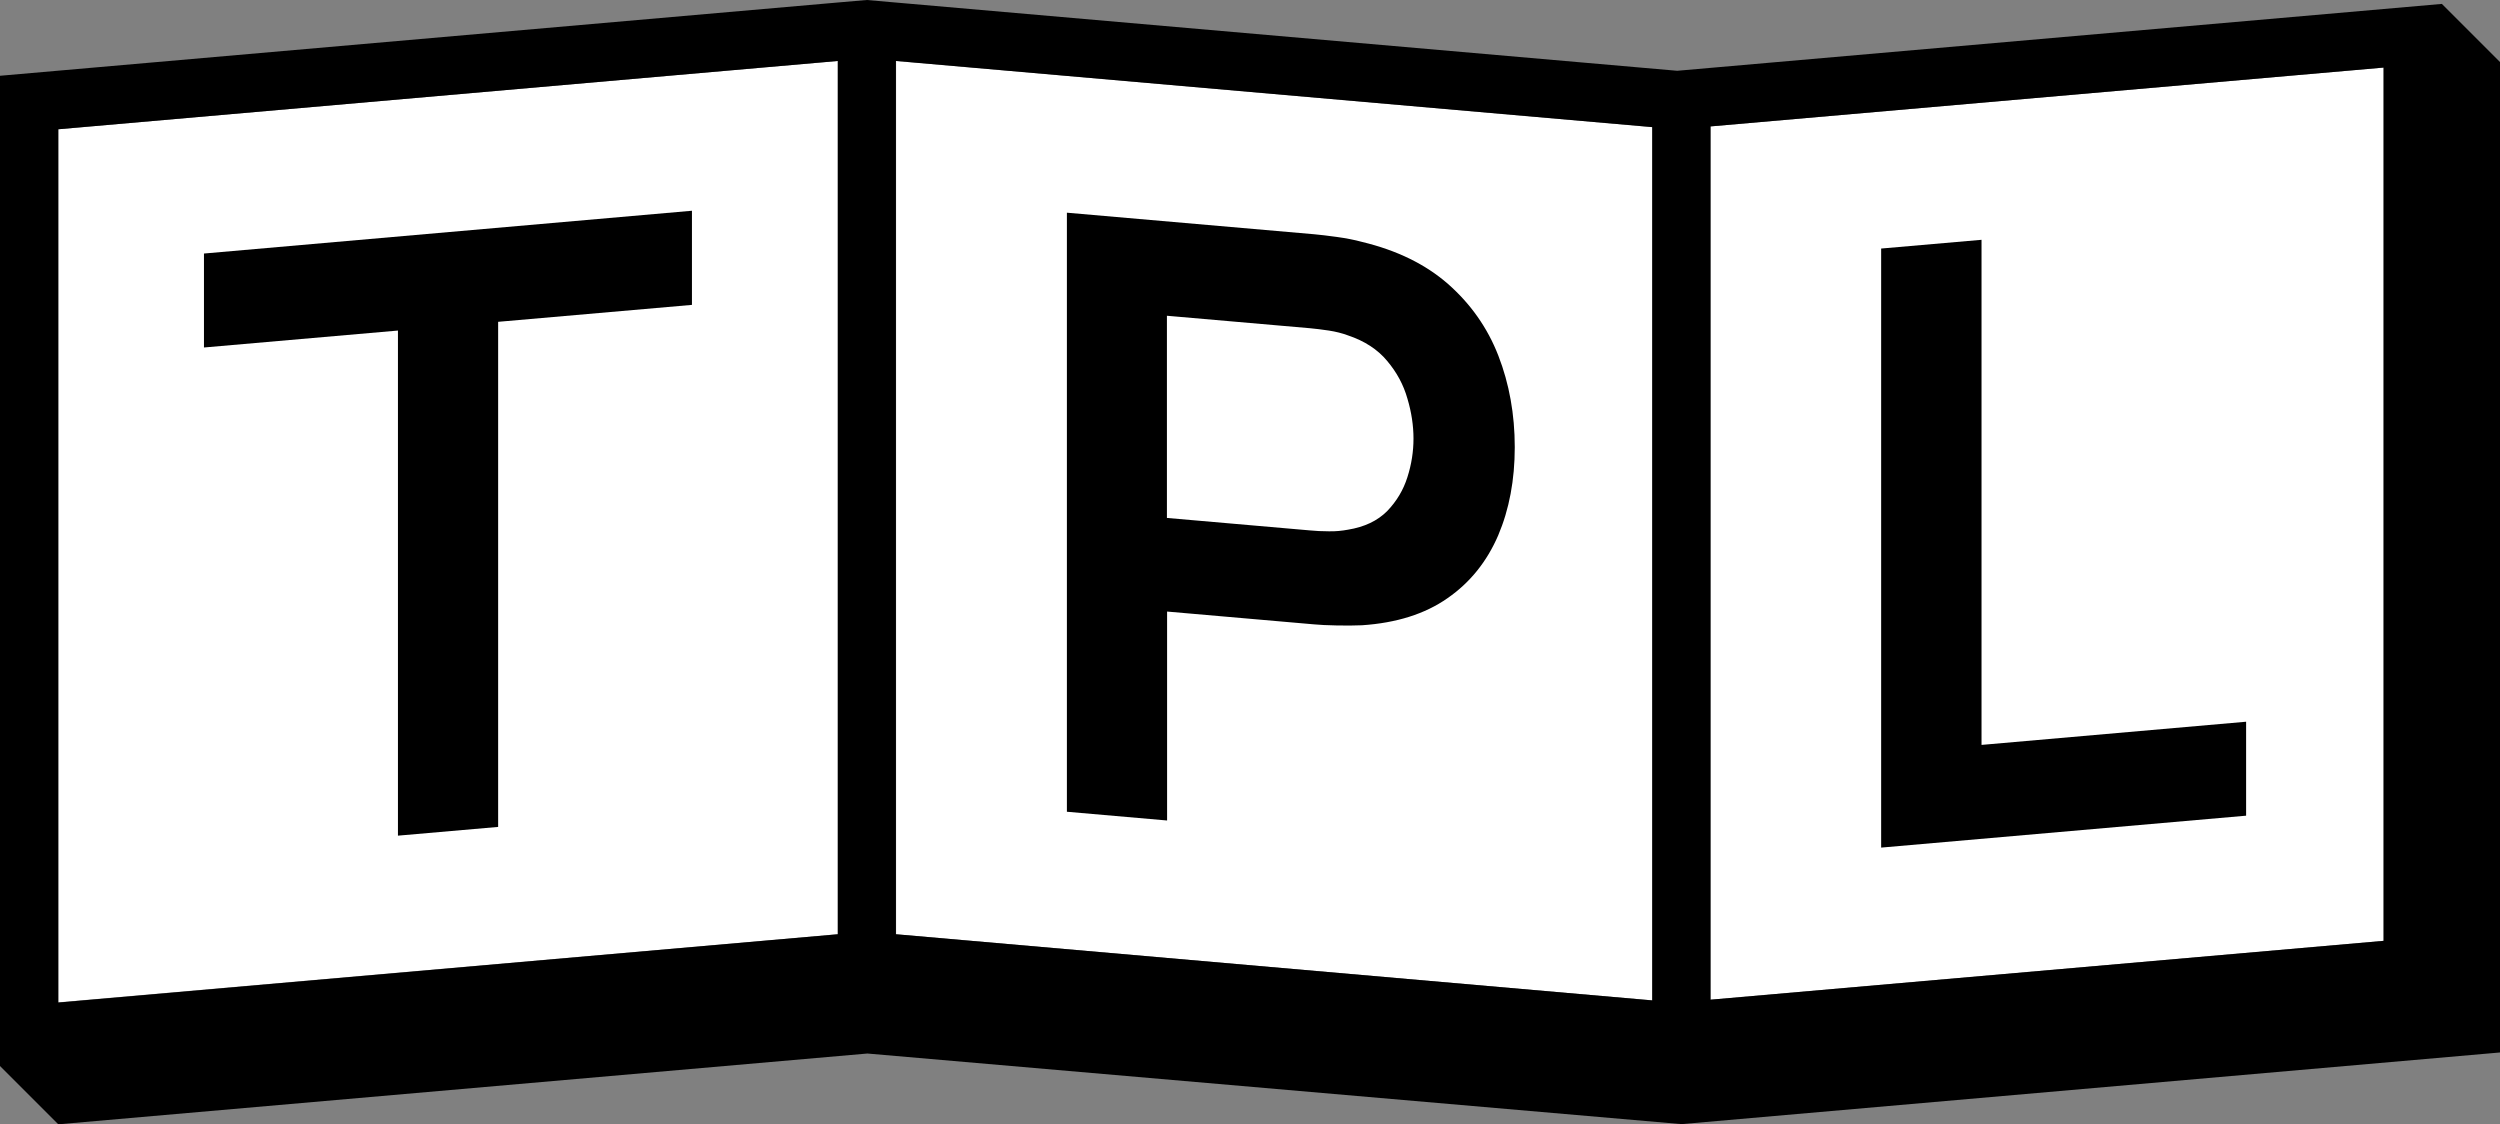
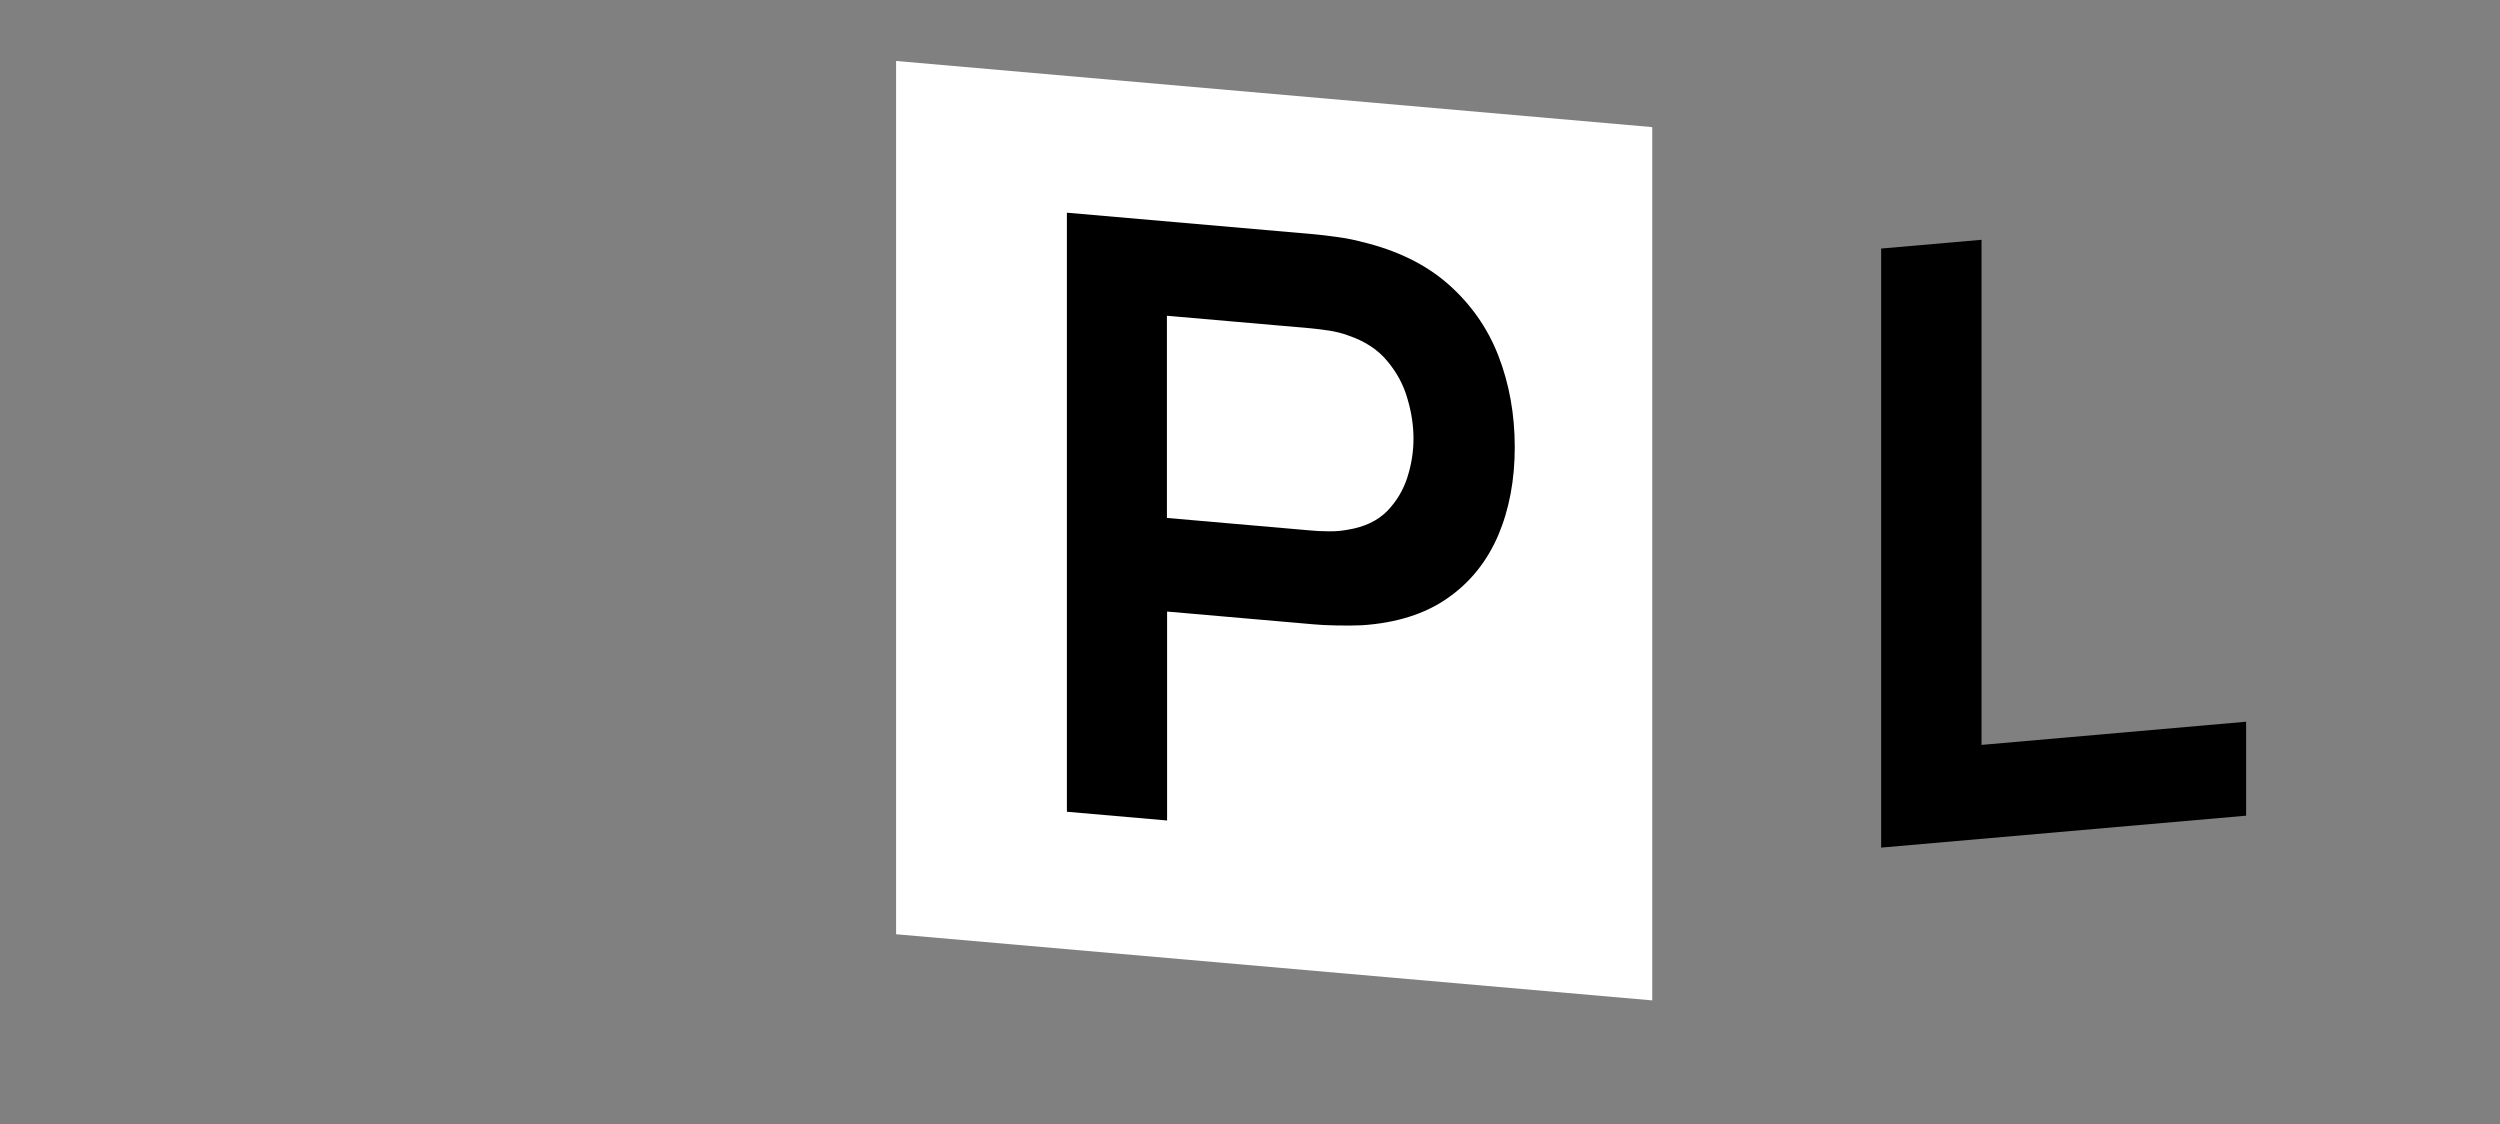
<svg xmlns="http://www.w3.org/2000/svg" id="Layer_1" viewBox="0 0 140.22 63.06">
  <rect x="0" y="0" width="140.22" height="63.06" fill="#808080" stroke="none" />
  <defs>
    <style>
      .cls-1 {
        fill: #fff;
      }
    </style>
  </defs>
-   <polygon class="cls-1" points="3.27 7.25 3.27 56.22 46.99 52.4 46.99 3.42 3.27 7.25" />
  <polygon class="cls-1" points="50.26 3.42 50.26 52.4 92.67 56.11 92.67 7.13 50.26 3.42" />
-   <polygon class="cls-1" points="95.94 56.07 133.69 52.77 133.69 3.79 95.94 7.09 95.94 56.07" />
  <g>
-     <path d="M136.95.22l-42.88,3.75L48.62,0l-1.63.14L0,4.25v55.54l3.27,3.27,45.38-3.97,45.66,3.96,45.92-4.02V3.49l-3.27-3.27ZM46.99,52.4l-43.72,3.83V7.25l43.72-3.83v48.98ZM92.67,56.11l-42.42-3.71V3.42l42.42,3.71v48.98ZM133.69,52.77l-37.75,3.3V7.09l37.75-3.3v48.98Z" />
-     <polygon points="22.32 46.87 27.94 46.38 27.94 18.05 38.81 17.1 38.81 11.82 11.44 14.22 11.44 19.49 22.32 18.54 22.32 46.87" />
    <path d="M65.45,34.3l8.26.72c.31.03.73.05,1.25.06.52.01,1,.01,1.43-.01,1.93-.13,3.53-.63,4.8-1.52,1.27-.88,2.21-2.06,2.84-3.52.62-1.46.93-3.11.93-4.95s-.31-3.56-.92-5.13c-.61-1.57-1.56-2.91-2.82-4.02-1.27-1.11-2.87-1.89-4.82-2.36-.44-.12-.91-.21-1.42-.28-.51-.07-.93-.12-1.26-.15l-13.88-1.21v33.6l5.62.49v-11.74ZM65.45,17.71l8.03.7c.31.03.66.07,1.05.13.39.06.75.15,1.07.27.93.31,1.67.79,2.2,1.43.54.64.92,1.34,1.14,2.12.23.77.34,1.52.34,2.24s-.11,1.44-.34,2.16c-.23.73-.61,1.36-1.14,1.91-.54.54-1.27.89-2.2,1.04-.33.06-.69.1-1.07.09-.39,0-.74-.02-1.05-.05l-8.03-.7v-11.34Z" />
    <polygon points="125.98 40.48 111.14 41.78 111.14 13.45 105.51 13.94 105.51 47.54 125.98 45.75 125.98 40.48" />
  </g>
</svg>